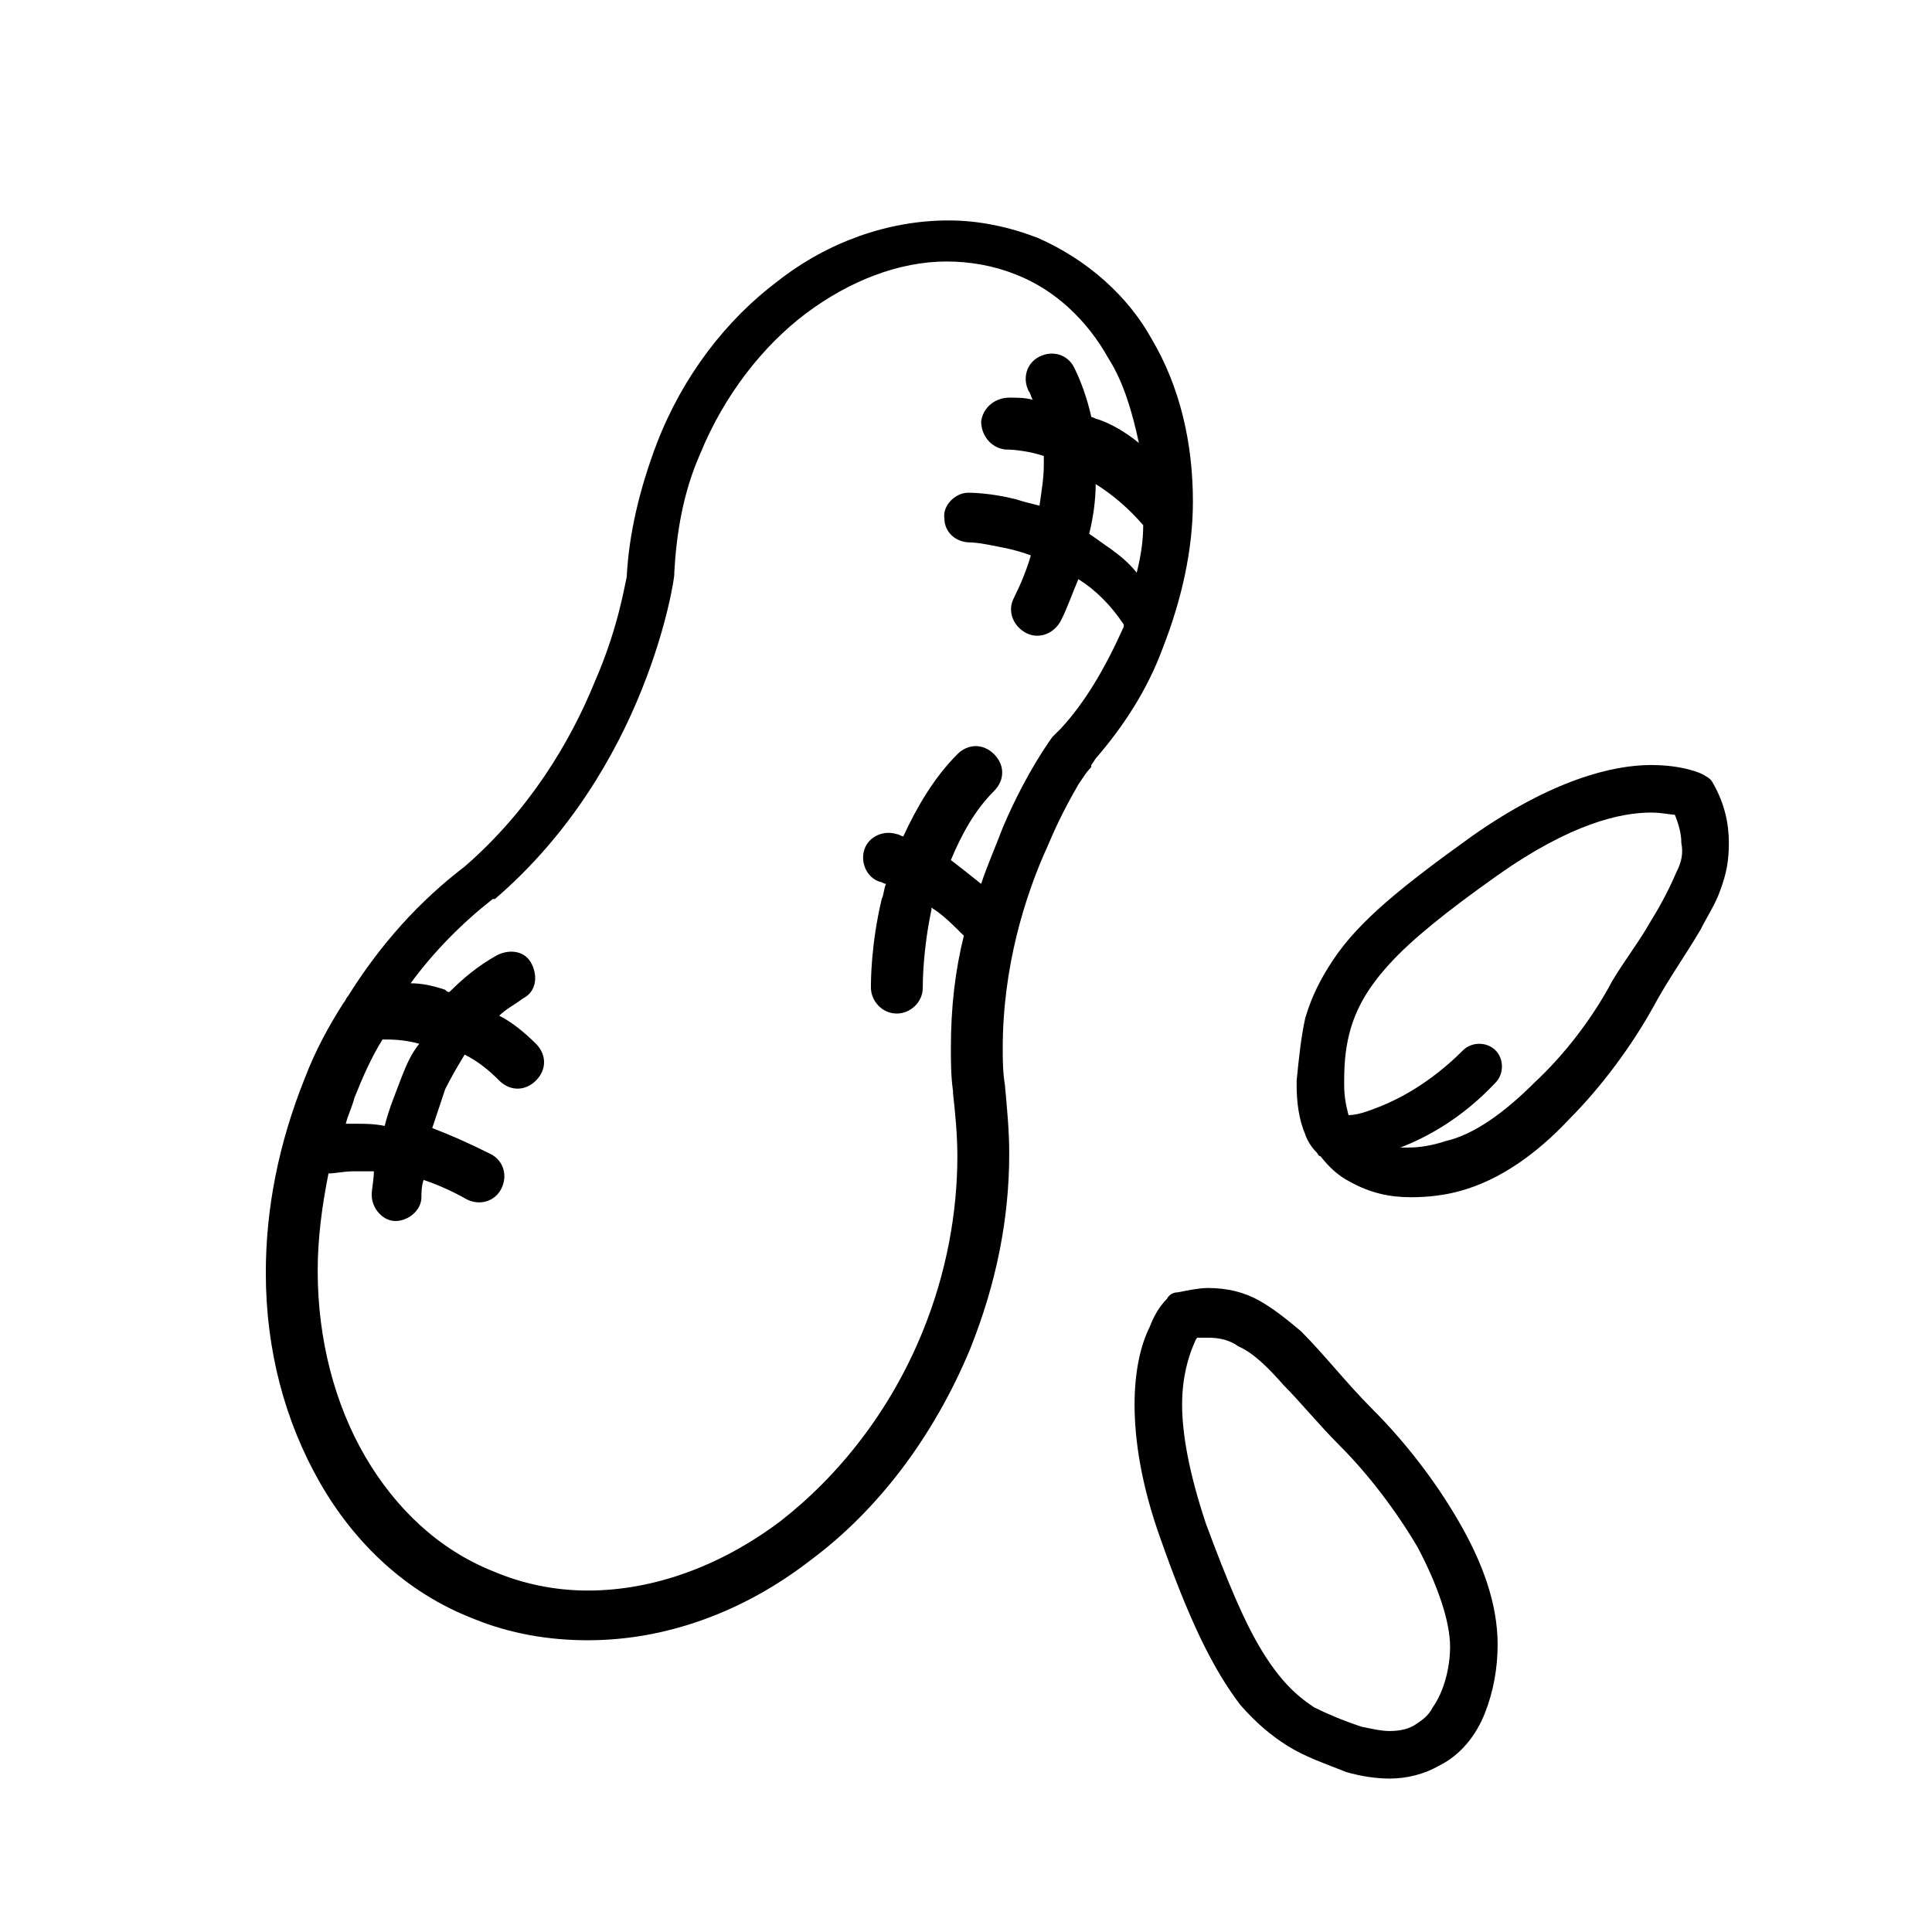
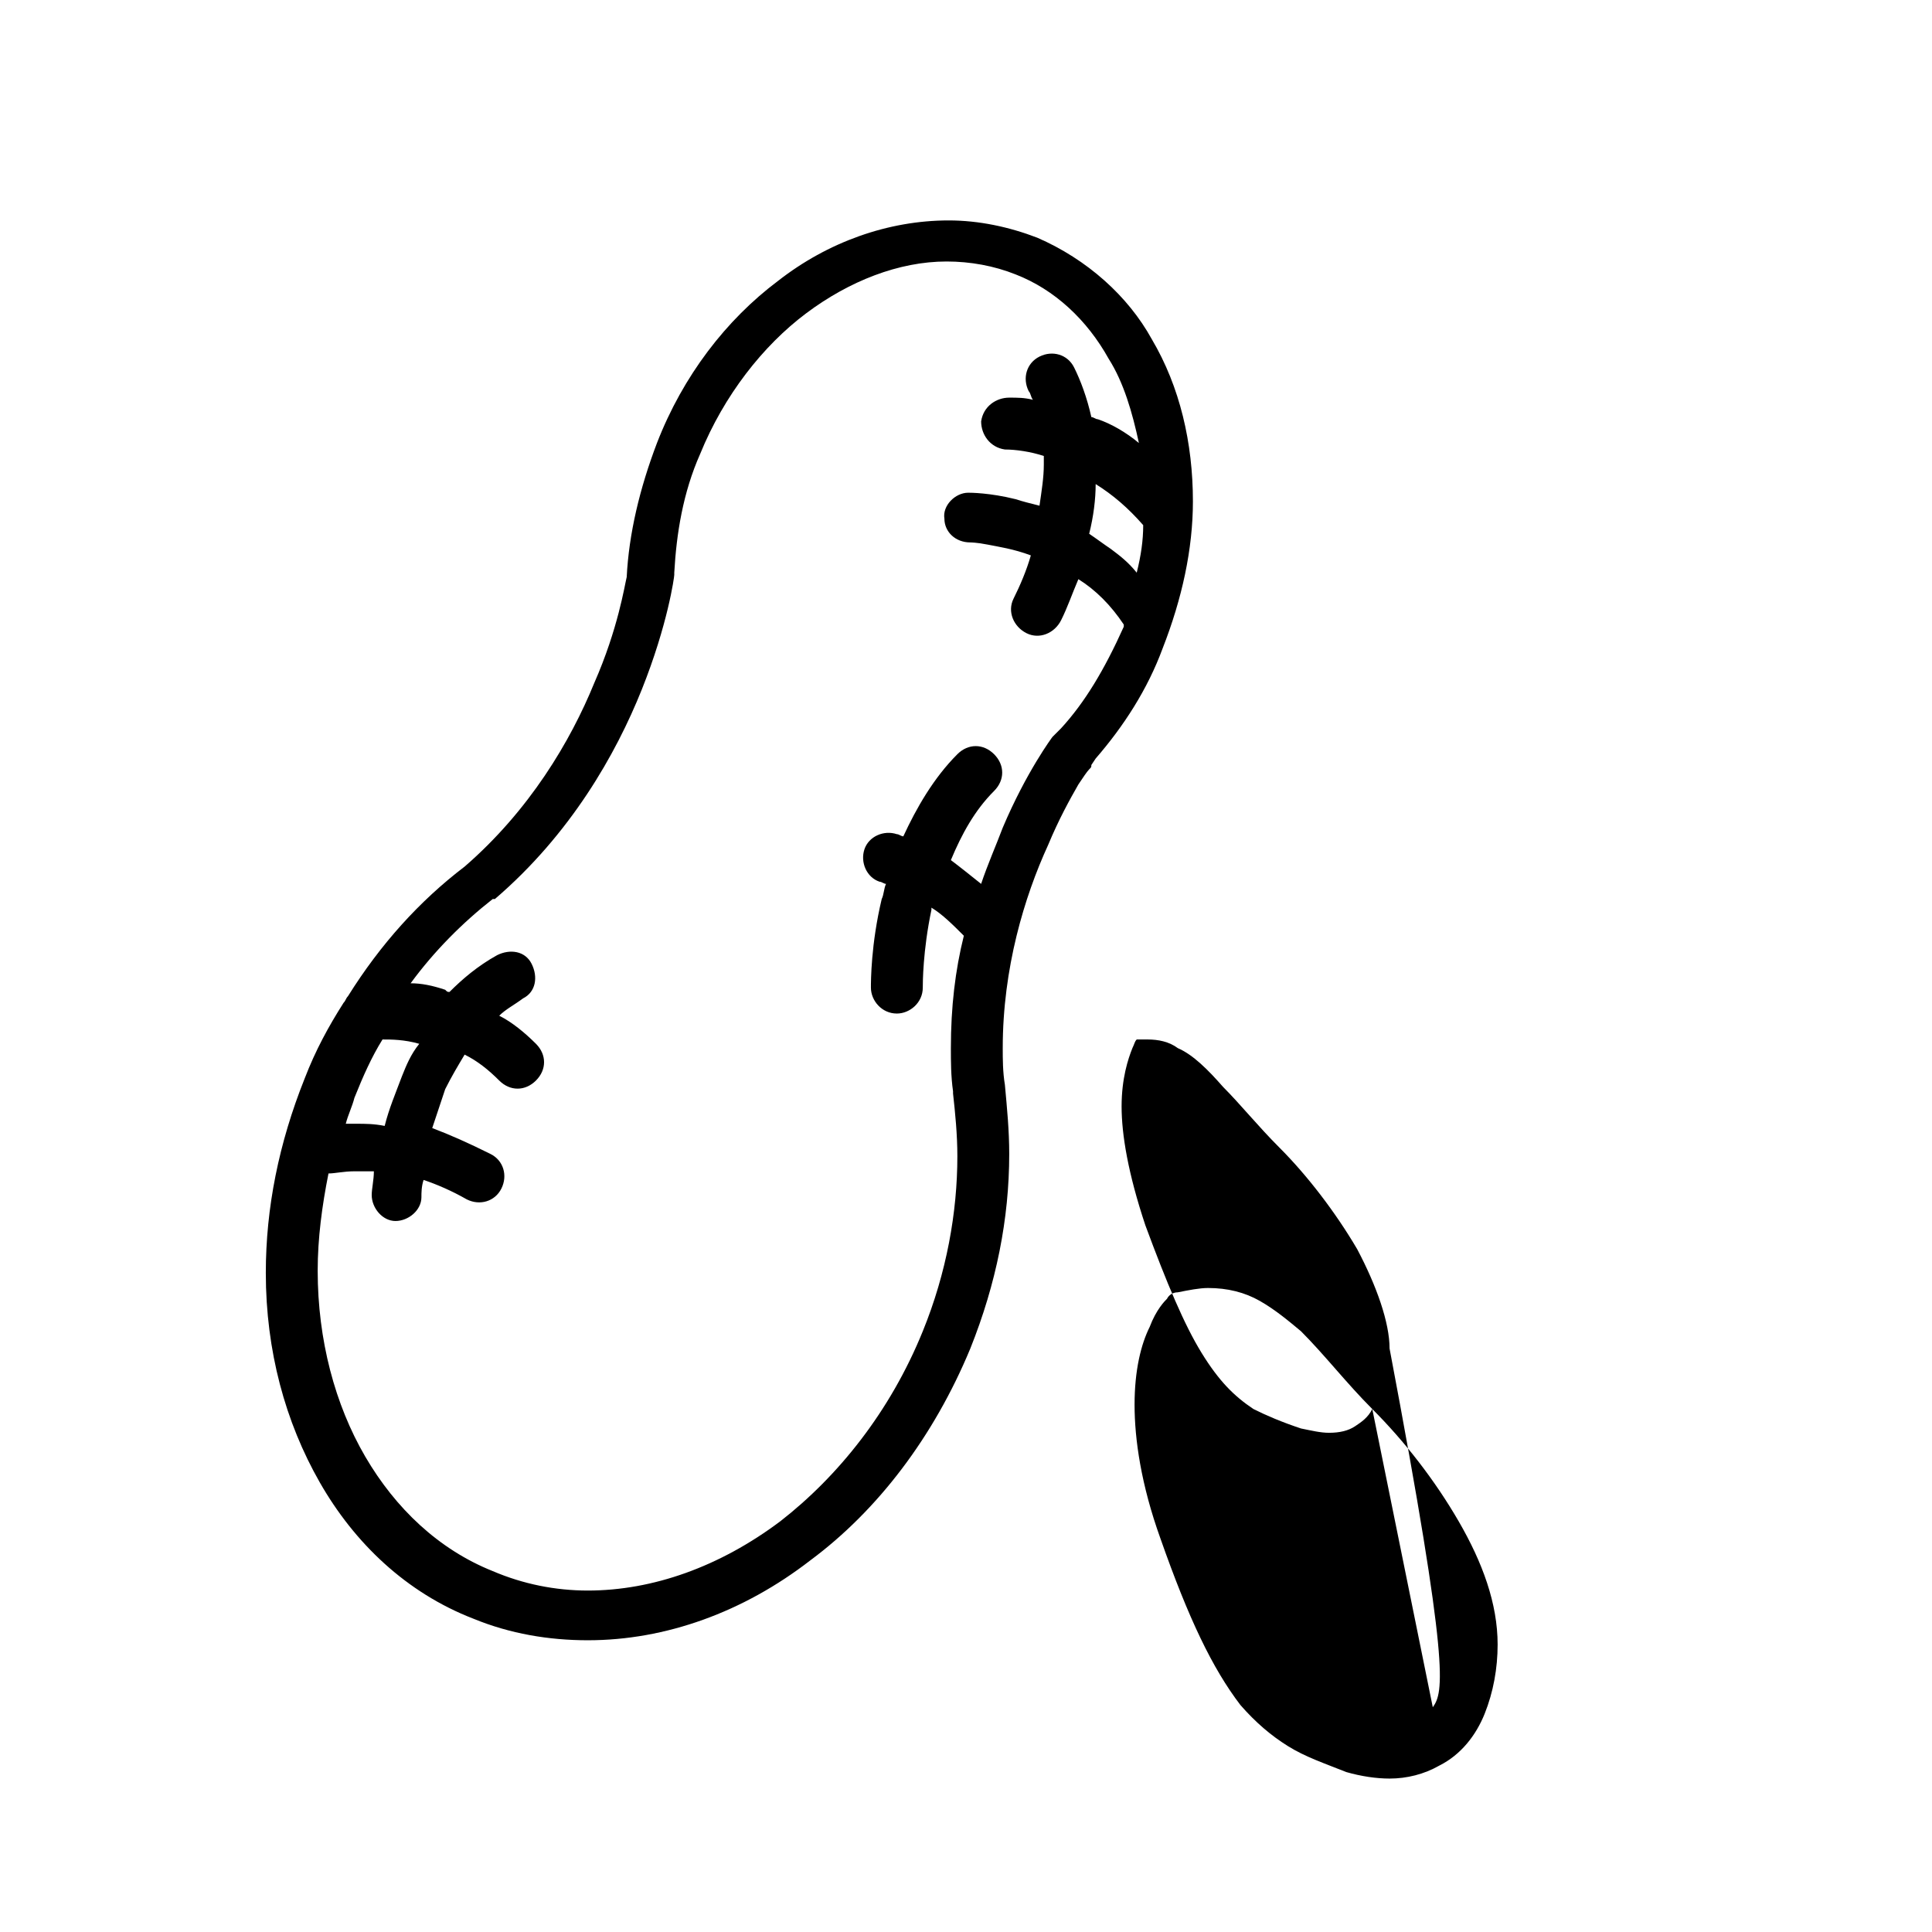
<svg xmlns="http://www.w3.org/2000/svg" version="1.1" id="_レイヤー_1" x="0px" y="0px" viewBox="0 0 89.4 89.4" style="enable-background:new 0 0 89.4 89.4;" xml:space="preserve">
  <g>
    <path d="M48,11c-1.3-0.5-2.7-0.8-4.1-0.8c-2.8,0-5.6,1-7.9,2.8c-2.4,1.8-4.4,4.4-5.6,7.5c-0.8,2.1-1.3,4.2-1.4,6.2   c-0.1,0.4-0.4,2.4-1.5,4.9c-1.1,2.7-3,5.9-6,8.5c-2.1,1.6-3.9,3.6-5.4,6c-0.1,0.1-0.1,0.2-0.2,0.3c-0.7,1.1-1.3,2.2-1.8,3.5   c-1.2,3-1.8,6-1.8,9c0,3.6,0.9,6.9,2.5,9.7c1.6,2.8,4,5.1,7.1,6.3c1.7,0.7,3.5,1,5.3,1c3.6,0,7.2-1.3,10.3-3.7   c3.1-2.3,5.7-5.7,7.4-9.8c1.2-3,1.8-6,1.8-9c0-1.1-0.1-2.1-0.2-3.2c-0.1-0.6-0.1-1.2-0.1-1.7c0-3.7,1-7,2.1-9.4   c0.5-1.2,1-2.1,1.4-2.8c0.2-0.3,0.4-0.6,0.5-0.7c0.1-0.1,0.1-0.1,0.1-0.2l0,0l0.2-0.3l0,0c1.3-1.5,2.4-3.2,3.1-5.1   c0.9-2.3,1.4-4.6,1.4-6.8c0-2.7-0.6-5.3-1.9-7.5C52.2,13.7,50.3,12,48,11z M51.4,25.4c-0.3-0.2-0.7-0.5-1-0.7   c0.2-0.8,0.3-1.6,0.3-2.3c0.8,0.5,1.5,1.1,2.2,1.9c0,0.7-0.1,1.4-0.3,2.2C52.2,26,51.8,25.7,51.4,25.4z M18.6,49.8   c-0.3,0.8-0.6,1.5-0.8,2.3C17.3,52,16.9,52,16.5,52c-0.2,0-0.4,0-0.5,0c0.1-0.4,0.3-0.8,0.4-1.2c0.4-1,0.8-1.9,1.3-2.7   c0.4,0,1,0,1.7,0.2C19,48.8,18.8,49.3,18.6,49.8z M49.1,33.7L48.8,34l-0.1,0.1c0,0-1.2,1.6-2.3,4.2c-0.3,0.8-0.7,1.7-1,2.6   c-0.5-0.4-1-0.8-1.4-1.1c0.5-1.2,1.1-2.3,2-3.2c0.5-0.5,0.5-1.2,0-1.7c-0.5-0.5-1.2-0.5-1.7,0c-1.1,1.1-1.9,2.5-2.5,3.8   c-0.1,0-0.2-0.1-0.3-0.1c-0.6-0.2-1.3,0.1-1.5,0.7c-0.2,0.6,0.1,1.3,0.7,1.5c0.1,0,0.2,0.1,0.3,0.1c-0.1,0.2-0.1,0.5-0.2,0.7   c-0.5,2.1-0.5,3.8-0.5,4.1v0c0,0.6,0.5,1.2,1.2,1.2c0.6,0,1.2-0.5,1.2-1.2v0c0-0.2,0-1.7,0.4-3.6c0,0,0,0,0-0.1   c0.5,0.3,1,0.8,1.5,1.3c-0.4,1.6-0.6,3.3-0.6,5.2c0,0.6,0,1.3,0.1,2c0,0,0,0,0,0.1l0,0c0.1,0.9,0.2,1.9,0.2,2.9   c0,2.6-0.5,5.4-1.6,8.1c-1.5,3.7-3.9,6.7-6.6,8.8c-2.8,2.1-5.9,3.2-8.9,3.2c-1.5,0-3-0.3-4.4-0.9c-2.5-1-4.5-2.9-5.9-5.3   c-1.4-2.4-2.2-5.4-2.2-8.6c0-1.5,0.2-3,0.5-4.5c0.3,0,0.7-0.1,1.2-0.1c0.3,0,0.6,0,0.9,0c0,0.4-0.1,0.8-0.1,1.1   c0,0.6,0.5,1.2,1.1,1.2c0.6,0,1.2-0.5,1.2-1.1c0-0.2,0-0.5,0.1-0.8c0.6,0.2,1.3,0.5,2,0.9c0.6,0.3,1.3,0.1,1.6-0.5   c0.3-0.6,0.1-1.3-0.5-1.6c-1-0.5-1.9-0.9-2.7-1.2c0.2-0.6,0.4-1.2,0.6-1.8c0.3-0.6,0.6-1.1,0.9-1.6c0.6,0.3,1.1,0.7,1.6,1.2   c0.5,0.5,1.2,0.5,1.7,0c0.5-0.5,0.5-1.2,0-1.7c-0.5-0.5-1.1-1-1.7-1.3c0.3-0.3,0.7-0.5,1.1-0.8c0.6-0.3,0.7-1,0.4-1.6   c-0.3-0.6-1-0.7-1.6-0.4c-0.9,0.5-1.6,1.1-2.2,1.7c-0.1,0-0.1,0-0.2-0.1c-0.6-0.2-1.1-0.3-1.6-0.3c1.1-1.5,2.4-2.8,3.8-3.9l0,0   c0,0,0,0,0.1,0c3.5-3,5.6-6.7,6.8-9.7c1.2-3,1.5-5.2,1.5-5.3c0,0,0-0.1,0-0.1h0c0.1-1.8,0.4-3.7,1.2-5.5c1.1-2.7,2.9-5,4.9-6.5   c2-1.5,4.3-2.4,6.5-2.4c1.1,0,2.2,0.2,3.2,0.6c1.8,0.7,3.3,2.1,4.3,3.9c0.7,1.1,1.1,2.5,1.4,3.9c-0.6-0.5-1.3-0.9-1.9-1.1   c-0.1,0-0.2-0.1-0.3-0.1c-0.2-0.9-0.5-1.7-0.8-2.3c-0.3-0.6-1-0.8-1.6-0.5c-0.6,0.3-0.8,1-0.5,1.6c0.1,0.1,0.1,0.3,0.2,0.4   c-0.4-0.1-0.7-0.1-1.1-0.1c-0.6,0-1.2,0.4-1.3,1.1c0,0.6,0.4,1.2,1.1,1.3c0.5,0,1.2,0.1,1.8,0.3c0,0.1,0,0.2,0,0.4   c0,0.6-0.1,1.2-0.2,1.9c-0.4-0.1-0.8-0.2-1.1-0.3c-1.2-0.3-2.1-0.3-2.2-0.3l0,0c-0.6,0-1.2,0.6-1.1,1.2c0,0.6,0.5,1.1,1.2,1.1v0   c0,0,0.3,0,0.8,0.1c0.5,0.1,1.2,0.2,2,0.5c-0.2,0.7-0.5,1.4-0.8,2c-0.3,0.6,0,1.3,0.6,1.6c0.6,0.3,1.3,0,1.6-0.6   c0.3-0.6,0.5-1.2,0.8-1.9c0.8,0.5,1.5,1.2,2.1,2.1c0,0,0,0.1,0,0.1C51.1,31,50.2,32.5,49.1,33.7z" />
-     <path d="M63.5,65.2c-1.2-1.2-2.2-2.5-3.3-3.6c-0.6-0.5-1.2-1-1.9-1.4c-0.7-0.4-1.5-0.6-2.4-0.6c-0.4,0-0.9,0.1-1.4,0.2   c-0.2,0-0.4,0.1-0.5,0.3c-0.1,0.1-0.5,0.5-0.8,1.3c-0.4,0.8-0.7,2-0.7,3.6c0,1.6,0.3,3.7,1.2,6.2c1.3,3.7,2.4,6,3.7,7.7   c0.7,0.8,1.4,1.4,2.2,1.9c0.8,0.5,1.7,0.8,2.7,1.2c0.7,0.2,1.4,0.3,2,0.3c0.8,0,1.6-0.2,2.3-0.6c1-0.5,1.7-1.4,2.1-2.4   c0.4-1,0.6-2.1,0.6-3.2c0-1.9-0.7-3.8-1.8-5.7C66.4,68.5,65,66.7,63.5,65.2z M66.3,79c-0.2,0.4-0.5,0.6-0.8,0.8   c-0.3,0.2-0.7,0.3-1.2,0.3c-0.4,0-0.8-0.1-1.3-0.2c-0.9-0.3-1.6-0.6-2.2-0.9c-0.9-0.6-1.6-1.3-2.4-2.6c-0.8-1.3-1.6-3.2-2.6-5.9   c-0.8-2.4-1.1-4.2-1.1-5.5c0-1.3,0.3-2.2,0.5-2.7c0.1-0.2,0.1-0.3,0.2-0.4c0.2,0,0.4,0,0.5,0c0.5,0,1,0.1,1.4,0.4   c0.7,0.3,1.4,1,2.1,1.8c0.8,0.8,1.6,1.8,2.6,2.8c1.3,1.3,2.6,3,3.6,4.7c0.9,1.7,1.5,3.4,1.5,4.6C67.1,77.2,66.8,78.3,66.3,79z" />
-     <path d="M80,39c0-0.9-0.2-1.8-0.7-2.7c-0.1-0.2-0.2-0.3-0.4-0.4c-0.1-0.1-1-0.5-2.5-0.5c-1.8,0-4.6,0.7-8.3,3.3   c-3.2,2.3-5.2,3.9-6.4,5.7c-0.6,0.9-1,1.7-1.3,2.7c-0.2,0.9-0.3,1.9-0.4,2.9c0,0.1,0,0.2,0,0.2c0,0.8,0.1,1.6,0.4,2.3   c0.1,0.3,0.3,0.6,0.5,0.8c0.1,0.1,0.1,0.2,0.2,0.2c0.4,0.5,0.8,0.9,1.4,1.2c0.9,0.5,1.8,0.7,2.8,0.7c0.8,0,1.6-0.1,2.3-0.3h0   c1.8-0.5,3.5-1.7,5-3.3c1.5-1.5,2.9-3.4,3.9-5.2c0.7-1.3,1.5-2.4,2.2-3.6c0.3-0.6,0.7-1.2,0.9-1.8C79.9,40.4,80,39.8,80,39z    M77.6,40.3c-0.3,0.7-0.7,1.5-1.2,2.3c-0.5,0.9-1.2,1.8-1.8,2.8c-0.9,1.7-2.2,3.4-3.6,4.7c-1.4,1.4-2.8,2.4-4.1,2.7h0   c-0.6,0.2-1.2,0.3-1.7,0.3c-0.1,0-0.3,0-0.4,0c1.3-0.5,2.9-1.4,4.4-3c0.4-0.4,0.4-1.1,0-1.5c-0.4-0.4-1.1-0.4-1.5,0   c-1.5,1.5-3,2.3-4.1,2.7c-0.5,0.2-0.9,0.3-1.2,0.3c-0.1-0.4-0.2-0.8-0.2-1.4l0-0.2c0-1,0.1-1.7,0.3-2.4c0.3-1,0.8-1.9,1.8-3   c1-1.1,2.6-2.4,5-4.1c3.4-2.4,5.7-2.9,7.1-2.9c0.5,0,0.9,0.1,1.1,0.1c0.2,0.5,0.3,0.9,0.3,1.3C77.9,39.5,77.8,39.9,77.6,40.3z" />
+     <path d="M63.5,65.2c-1.2-1.2-2.2-2.5-3.3-3.6c-0.6-0.5-1.2-1-1.9-1.4c-0.7-0.4-1.5-0.6-2.4-0.6c-0.4,0-0.9,0.1-1.4,0.2   c-0.2,0-0.4,0.1-0.5,0.3c-0.1,0.1-0.5,0.5-0.8,1.3c-0.4,0.8-0.7,2-0.7,3.6c0,1.6,0.3,3.7,1.2,6.2c1.3,3.7,2.4,6,3.7,7.7   c0.7,0.8,1.4,1.4,2.2,1.9c0.8,0.5,1.7,0.8,2.7,1.2c0.7,0.2,1.4,0.3,2,0.3c0.8,0,1.6-0.2,2.3-0.6c1-0.5,1.7-1.4,2.1-2.4   c0.4-1,0.6-2.1,0.6-3.2c0-1.9-0.7-3.8-1.8-5.7C66.4,68.5,65,66.7,63.5,65.2z c-0.2,0.4-0.5,0.6-0.8,0.8   c-0.3,0.2-0.7,0.3-1.2,0.3c-0.4,0-0.8-0.1-1.3-0.2c-0.9-0.3-1.6-0.6-2.2-0.9c-0.9-0.6-1.6-1.3-2.4-2.6c-0.8-1.3-1.6-3.2-2.6-5.9   c-0.8-2.4-1.1-4.2-1.1-5.5c0-1.3,0.3-2.2,0.5-2.7c0.1-0.2,0.1-0.3,0.2-0.4c0.2,0,0.4,0,0.5,0c0.5,0,1,0.1,1.4,0.4   c0.7,0.3,1.4,1,2.1,1.8c0.8,0.8,1.6,1.8,2.6,2.8c1.3,1.3,2.6,3,3.6,4.7c0.9,1.7,1.5,3.4,1.5,4.6C67.1,77.2,66.8,78.3,66.3,79z" />
  </g>
</svg>